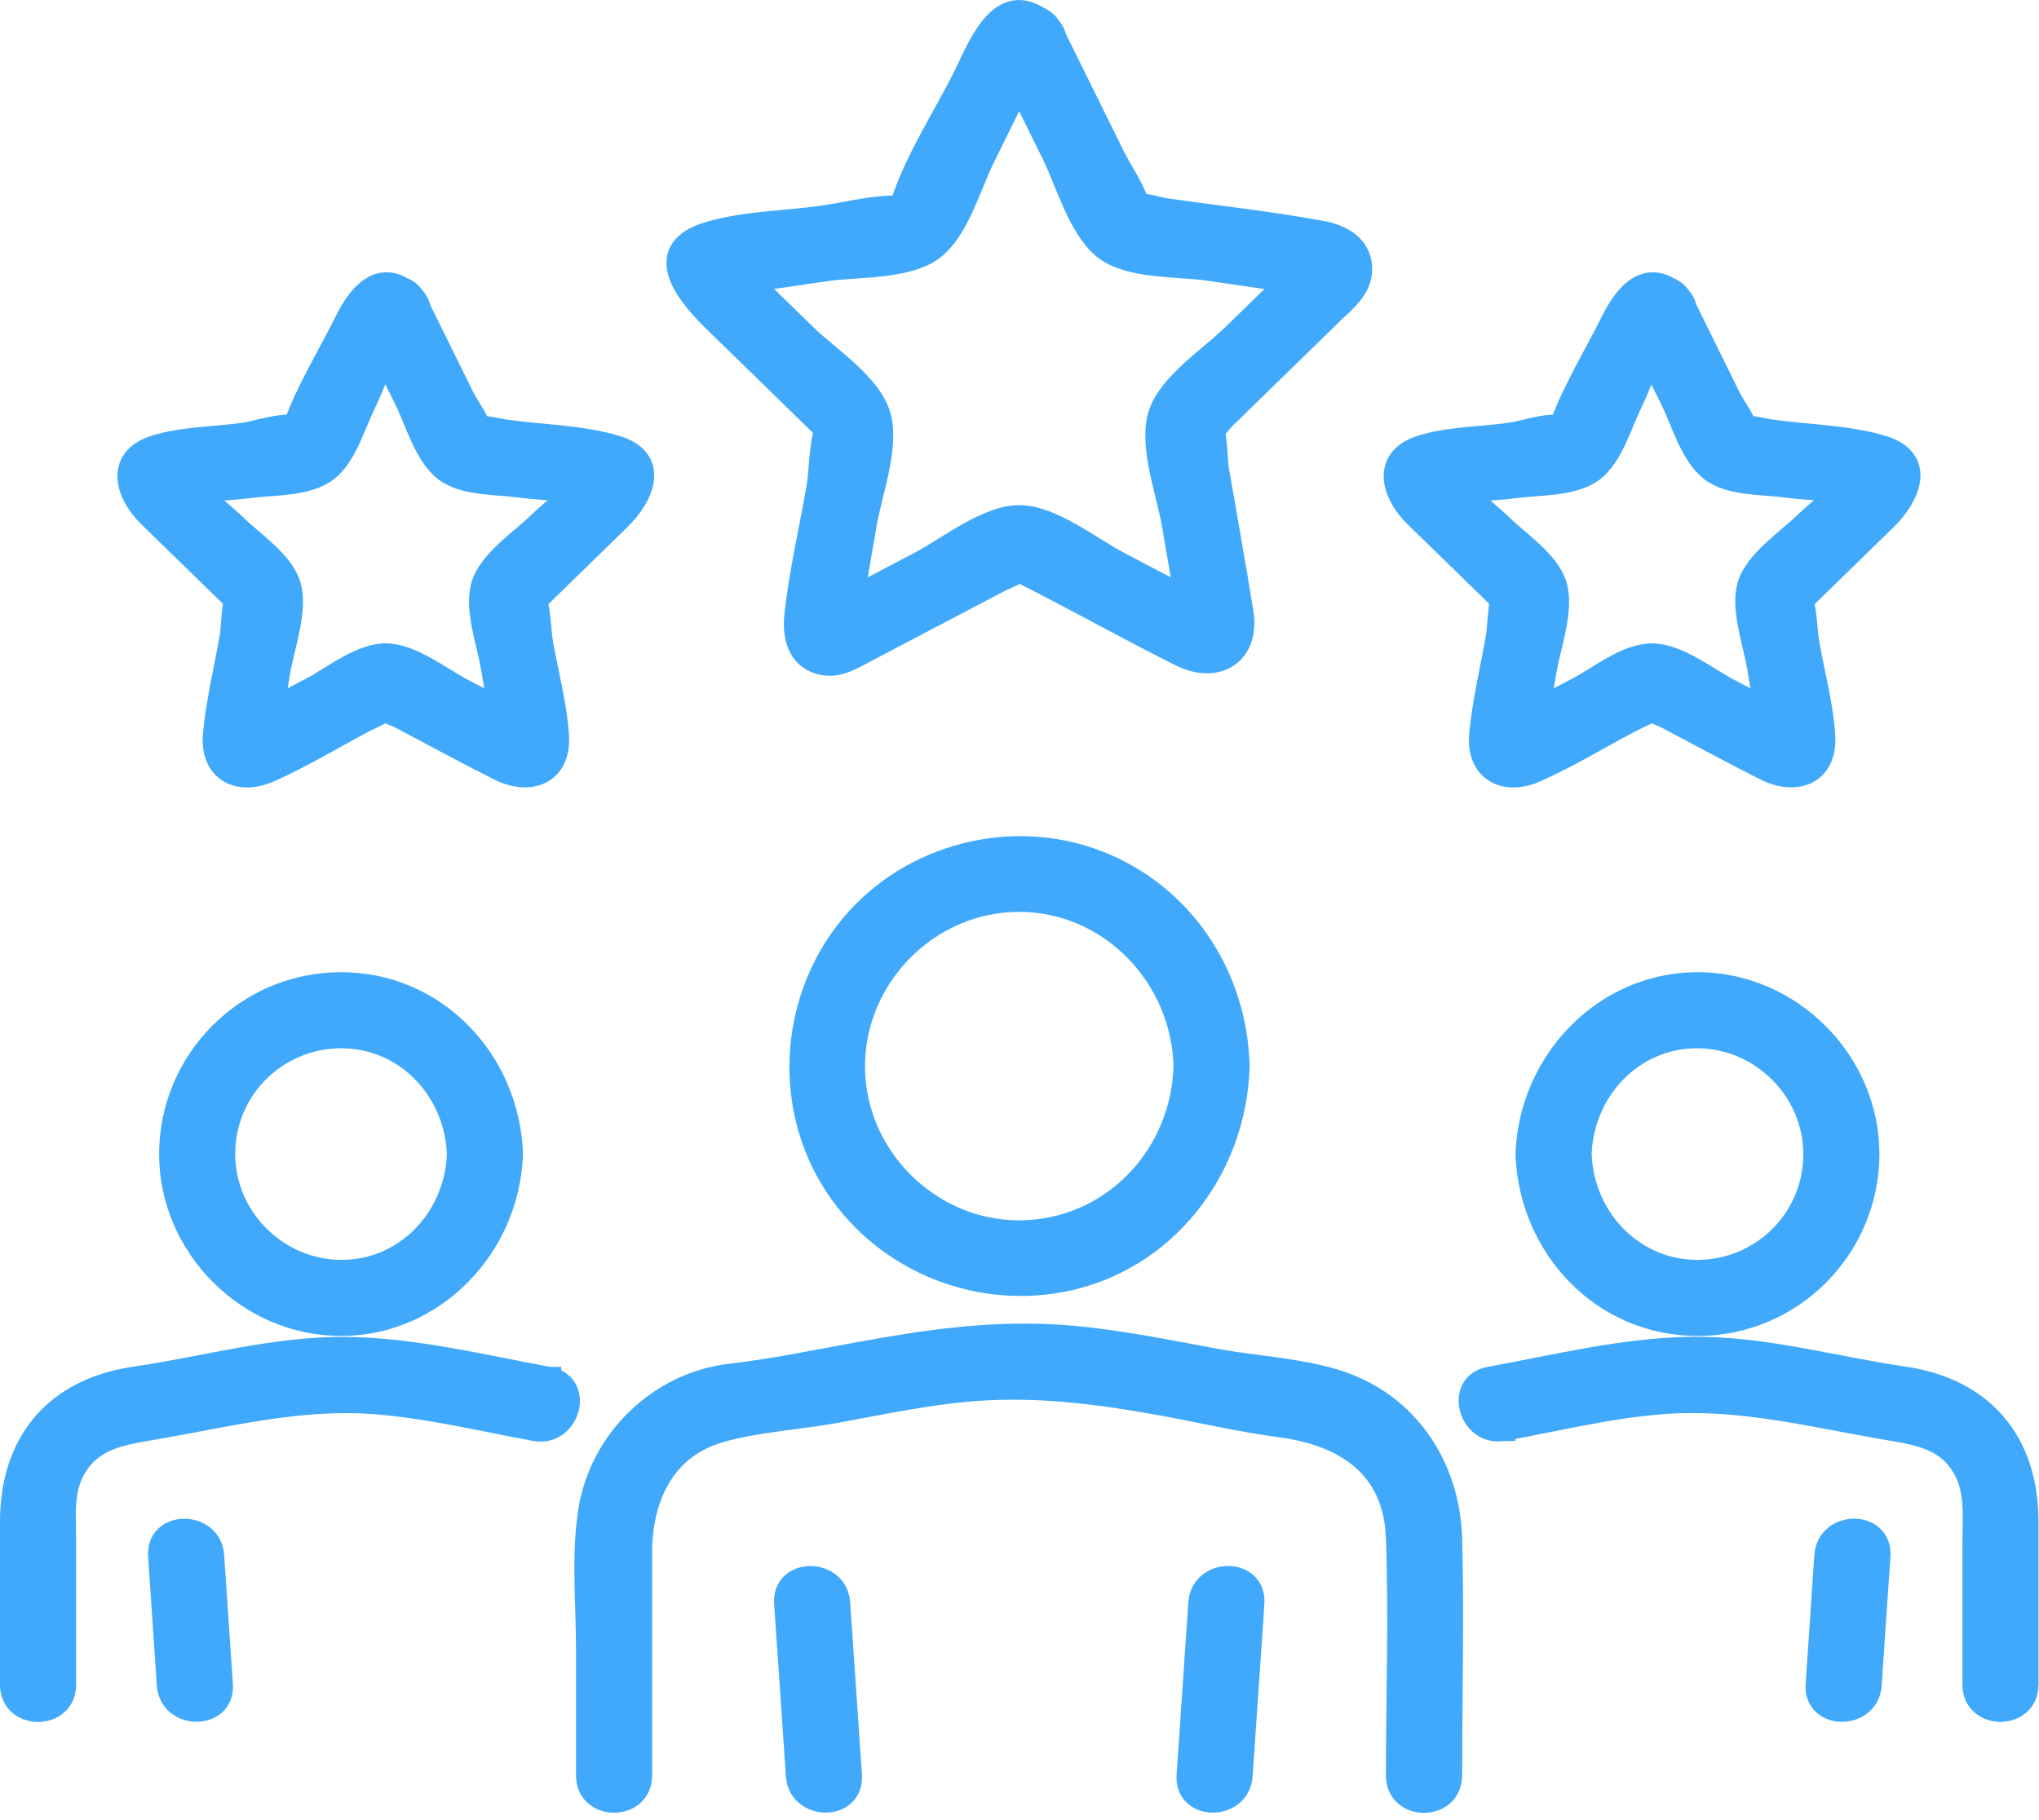
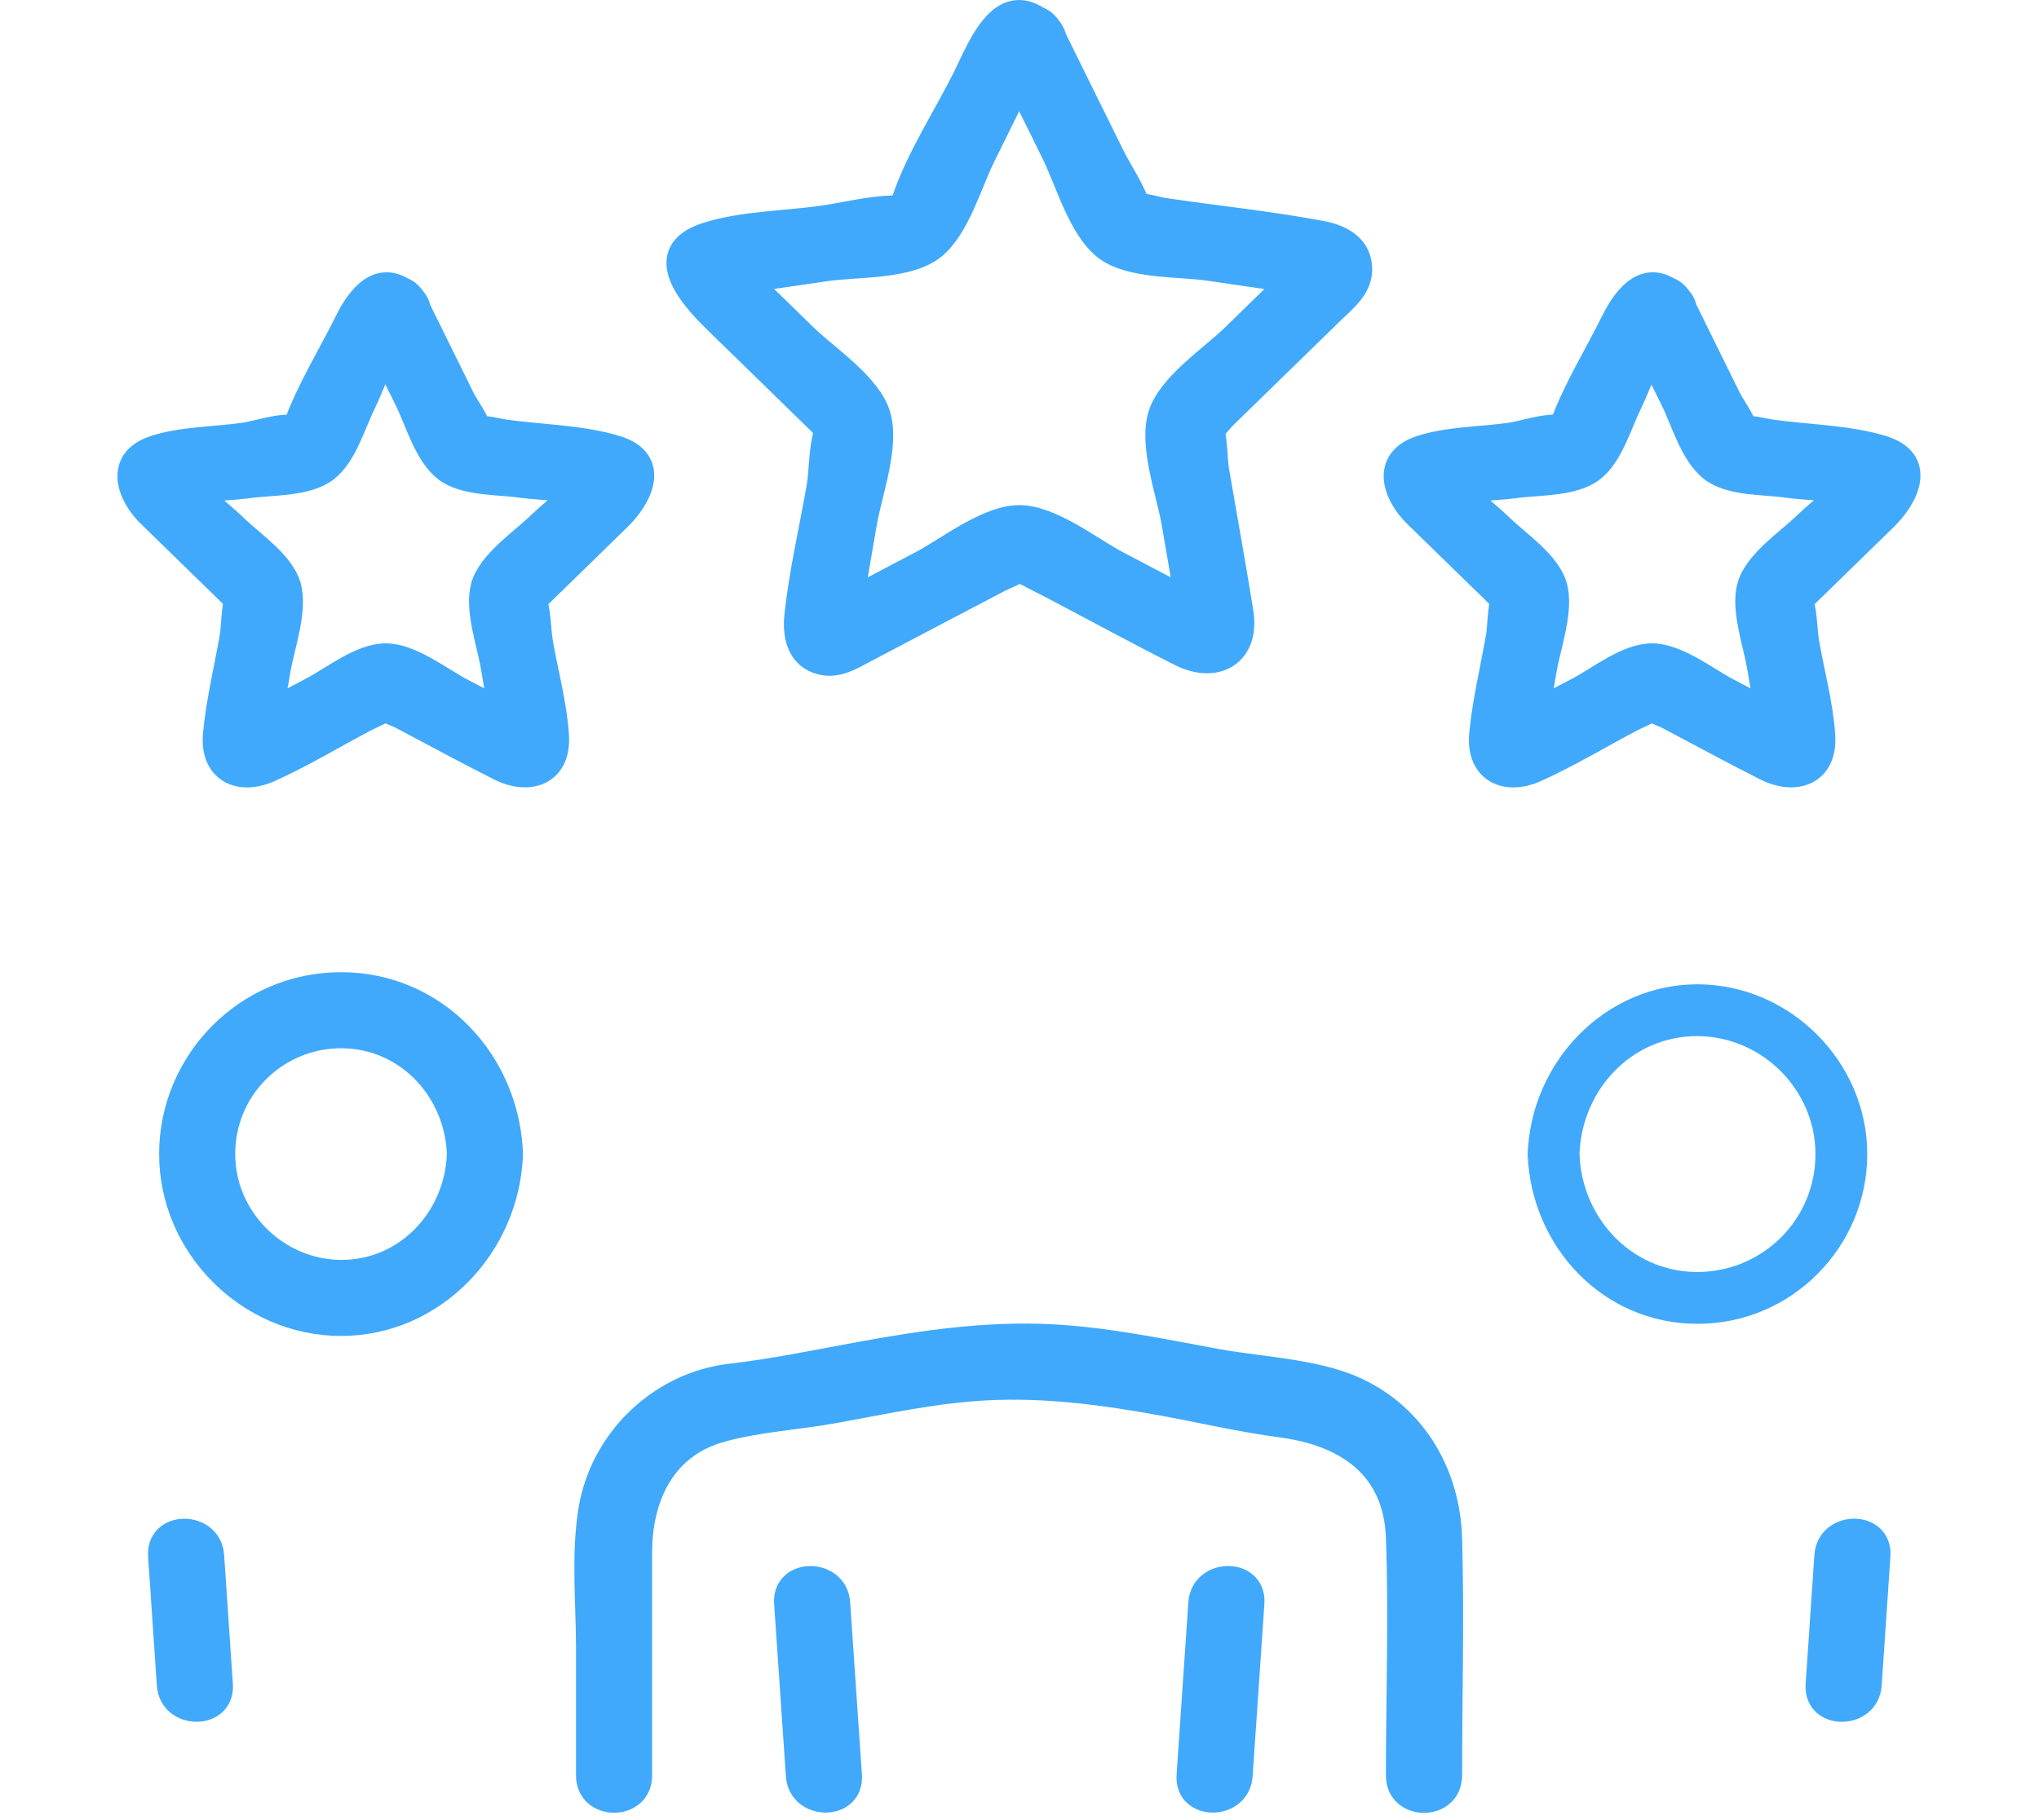
<svg xmlns="http://www.w3.org/2000/svg" fill="none" viewBox="0 0 168 150">
  <path fill="#40A9FB" stroke="#40A9FB" stroke-width="2" d="M82.88 4.69c1.31 2.66 2.63 5.33 3.94 7.99 1.13 2.29 2.15 6.05 4.19 7.71 2 1.63 6.11 1.39 8.52 1.74l5.97.87c.91.13 2.39.1 3.16.55-.33-.42-.65-.85-.98-1.27.06.19.12.37.18.56.07-.55.14-1.1.22-1.64-.34.75-1.35 1.53-2.02 2.18-1.49 1.46-2.99 2.91-4.48 4.37-1.77 1.73-5.28 4.01-6.01 6.52-.73 2.53.71 6.36 1.14 8.86l1.02 5.94c.13.75.27 1.5.39 2.25.1.67-.12 1.03.02.34.33-.42.65-.85.98-1.27.54-.39 1.57.65.29-.13-.58-.35-1.22-.64-1.82-.96-1.85-.97-3.69-1.94-5.54-2.91-2.22-1.17-5.44-3.76-8.07-3.76s-5.85 2.59-8.07 3.76c-1.78.94-3.56 1.87-5.34 2.81-.67.35-1.39.66-2.02 1.06-1.26.8-.28-.28.29.13.33.42.65.85.98 1.27.16.76-.07.28.02-.34.1-.68.23-1.35.35-2.03.35-2.06.71-4.11 1.06-6.17.43-2.49 1.87-6.33 1.14-8.86-.72-2.52-4.23-4.79-6.01-6.52-1.44-1.4-2.88-2.81-4.32-4.21-.71-.69-1.83-1.54-2.19-2.34l.21 1.64c.06-.19.12-.37.18-.56-.33.42-.65.85-.98 1.27.72-.41 2.09-.39 2.93-.51l5.91-.86c2.48-.36 6.75-.11 8.81-1.79 1.98-1.61 2.97-5.23 4.07-7.45.89-1.8 1.78-3.61 2.67-5.41.42-.86.87-2.23 1.52-2.82-.5.21-1.01.42-1.51.62h.59c-.5-.21-1.01-.42-1.51-.62l.46.41c2.03 1.84 5.06-1.17 3.02-3.02-3.59-3.25-5.41 1.56-6.68 4.15-1.66 3.37-3.99 6.86-5.15 10.43-.32 1-.7.48.23.27-.36.08-.78.16-1.14.17-1.85.05-3.81.55-5.64.82-3.08.45-6.68.45-9.65 1.4-4.68 1.51-1.08 5.34.84 7.21 2.86 2.79 5.72 5.57 8.57 8.36.08.08.91 1.02 1.01.98-1.18.4.35-1.84-.3-.86-.71 1.07-.64 3.74-.86 5-.61 3.57-1.48 7.19-1.85 10.79-.16 1.59.22 3.35 2.05 3.8 1.34.33 2.48-.4 3.6-.99 3.67-1.93 7.33-3.86 11-5.78.52-.28 1.29-.52 1.73-.91.1-.09.41-.13.46-.24l.11-.06c.46-.23.04-.24-1.26-.04-.02.05 2.94 1.55 3.2 1.68 3.58 1.88 7.13 3.82 10.74 5.64 2.97 1.5 5.59-.02 5.02-3.49-.63-3.91-1.34-7.81-2.01-11.72-.15-.85-.09-3.25-.66-3.86-.33-.36-.82 1.09-.12.88.44-.13 1.08-1.06 1.41-1.37 2.93-2.86 5.87-5.72 8.8-8.58 1-.98 2.34-1.98 2.37-3.52.03-1.91-1.55-2.75-3.15-3.05-4.27-.8-8.63-1.25-12.93-1.88-.58-.08-1.71-.48-2.28-.33-.68.18.2.48.14.26-.38-1.49-1.52-3.08-2.2-4.46L86.57 2.52c-1.22-2.46-4.9-.3-3.68 2.15l-.01.02ZM30.53 26.95c.99 2 1.98 4.01 2.97 6.01.87 1.76 1.61 4.51 3.22 5.75 1.56 1.19 4.33 1.04 6.19 1.31 1.78.26 5.45.24 6.8 1.02-.33-.43-.65-.85-.98-1.27.04.14.09.27.13.41l.21-1.64c-.62 1.39-3.34 3.38-4.65 4.66-1.4 1.36-4.05 3.11-4.62 5.09-.54 1.91.48 4.72.8 6.6l.78 4.56c.09.51.17 1.03.26 1.54.14.74-.13.93.04.1.33-.42.65-.85.98-1.27.61-.44 1.84.7.76-.11-.37-.28-.89-.47-1.31-.69-1.35-.71-2.69-1.42-4.04-2.12-1.75-.92-4.22-2.88-6.28-2.88-2.06 0-4.35 1.86-6.03 2.75l-4.09 2.15c-.45.24-.97.44-1.38.73-1.18.82-.28-.5.64.17.33.42.65.85.98 1.27.11.55-.14.87.02.03.09-.48.17-.97.25-1.45.26-1.5.51-3 .77-4.5.34-1.96 1.42-4.9.85-6.88-.55-1.92-3.07-3.58-4.41-4.89-1.36-1.33-4.2-3.41-4.86-4.86l.21 1.64c.04-.14.09-.27.13-.41-.33.43-.65.85-.98 1.27 1.29-.74 4.82-.73 6.52-.97 1.92-.28 4.86-.11 6.47-1.35 1.55-1.19 2.26-3.8 3.1-5.49.81-1.64 1.93-5.08 3.1-6.14-.5.21-1.01.42-1.51.62H32c-.5-.21-1.01-.42-1.51-.62.11.1.22.2.34.3 2.03 1.84 5.06-1.17 3.02-3.02-2.46-2.23-4.23-.02-5.3 2.15-1.36 2.75-3.09 5.53-4.15 8.41-.08.22-.4.59-.41.84.03-.83 1.23-.3.27-.54-1.04-.26-3.09.45-4.14.6-2.35.34-5.21.32-7.46 1.08-3.06 1.04-2.09 3.85-.36 5.54 2.25 2.2 4.51 4.39 6.76 6.59.21.21.58.75.86.84.75.24.13-1.47-.19-1.1-.5.57-.49 2.87-.62 3.61-.46 2.68-1.14 5.42-1.39 8.13-.27 2.96 1.97 4.06 4.47 2.95 2.69-1.2 5.27-2.77 7.87-4.14.18-.1 2.51-1.17 2.49-1.31.11.54-1.96-.76-1.08.23.34.38 1.18.62 1.63.86 2.68 1.41 5.34 2.87 8.05 4.23 2.46 1.24 4.93.39 4.73-2.72-.16-2.55-.89-5.17-1.32-7.69-.19-1.08-.14-2.87-.66-3.84-.64-1.2.12 1.18-.44.99.09.03.87-.85.92-.9 2.2-2.15 4.41-4.3 6.61-6.45 1.81-1.76 3.28-4.75-.19-5.83-2.84-.88-6.24-.91-9.19-1.33-.64-.09-1.37-.31-2.02-.29-1.3.02-.03-.29 0 .5-.03-.82-1.12-2.26-1.47-2.97-1.31-2.66-2.63-5.33-3.94-7.99-1.21-2.46-4.9-.3-3.68 2.15l.03-.02ZM134.84 26.95l2.97 6.01c.87 1.76 1.61 4.51 3.23 5.75 1.56 1.19 4.33 1.04 6.19 1.31 1.78.26 5.45.24 6.8 1.02-.33-.43-.65-.85-.98-1.27l.13.41c.07-.55.14-1.1.22-1.64-.62 1.39-3.34 3.38-4.65 4.66-1.4 1.36-4.05 3.11-4.62 5.09-.54 1.91.48 4.72.8 6.6l.78 4.56c.09.51.17 1.03.26 1.54.14.74-.13.93.04.1.33-.42.65-.85.98-1.27.61-.44 1.84.7.76-.11-.37-.28-.89-.47-1.31-.69-1.35-.71-2.69-1.42-4.04-2.12-1.75-.92-4.22-2.88-6.28-2.88-2.06 0-4.35 1.86-6.03 2.75l-4.1 2.15c-.45.24-.97.44-1.38.73-1.18.82-.28-.5.64.17.33.42.65.85.98 1.27.11.55-.14.87.02.03.09-.48.17-.97.25-1.45.26-1.5.51-3 .77-4.5.34-1.96 1.42-4.9.85-6.88-.55-1.92-3.07-3.58-4.41-4.89-1.36-1.33-4.2-3.41-4.86-4.86.07.55.14 1.1.22 1.64.04-.14.09-.27.13-.41-.33.43-.65.85-.98 1.27 1.29-.74 4.82-.73 6.52-.97 1.92-.28 4.86-.11 6.47-1.35 1.55-1.19 2.26-3.8 3.1-5.49.81-1.64 1.93-5.08 3.1-6.14-.5.21-1.01.42-1.51.62h.43c-.5-.21-1.01-.42-1.51-.62.11.1.22.2.34.3 2.03 1.84 5.06-1.17 3.02-3.02-2.46-2.23-4.23-.02-5.3 2.15-1.36 2.75-3.09 5.53-4.15 8.41-.08.22-.4.59-.41.84.03-.83 1.23-.3.27-.54-1.04-.26-3.09.45-4.14.6-2.35.34-5.21.32-7.46 1.08-3.06 1.04-2.09 3.85-.36 5.54 2.25 2.2 4.51 4.39 6.76 6.59.21.21.58.75.86.84.75.24.13-1.47-.19-1.1-.5.57-.49 2.87-.62 3.61-.46 2.68-1.14 5.42-1.39 8.13-.27 2.96 1.97 4.06 4.47 2.95 2.69-1.2 5.27-2.77 7.87-4.14.18-.1 2.51-1.17 2.49-1.31.11.54-1.96-.76-1.08.23.34.38 1.18.62 1.63.86 2.68 1.41 5.34 2.87 8.05 4.23 2.46 1.24 4.93.39 4.73-2.72-.16-2.55-.89-5.17-1.32-7.69-.19-1.08-.14-2.87-.66-3.84-.64-1.2.12 1.18-.44.99.09.03.87-.85.92-.9 2.2-2.15 4.41-4.3 6.61-6.45 1.81-1.76 3.28-4.75-.19-5.83-2.84-.88-6.24-.91-9.19-1.33-.64-.09-1.37-.31-2.02-.29-1.3.02-.03-.29 0 .5-.03-.82-1.12-2.26-1.47-2.97-1.31-2.66-2.63-5.33-3.94-7.99-1.22-2.46-4.9-.3-3.68 2.15l.01-.02ZM102.21 146.329c.32-4.74.64-9.48.97-14.22.19-2.74-4.08-2.73-4.27 0-.32 4.74-.64 9.48-.97 14.22-.19 2.74 4.08 2.73 4.27 0ZM64.78 132.109c.32 4.74.64 9.48.97 14.22.18 2.72 4.45 2.75 4.27 0-.32-4.74-.64-9.48-.97-14.22-.18-2.72-4.45-2.74-4.27 0Z" />
  <path fill="#40A9FB" stroke="#40A9FB" stroke-width="2" d="M119.47 146.329c0-6.5.18-13.02 0-19.52-.15-5.26-2.85-10.03-7.73-12.3-3.31-1.54-7.89-1.69-11.5-2.35-4.49-.82-8.97-1.78-13.54-2.02-5.32-.28-10.51.47-15.73 1.42-3.57.65-7.16 1.41-10.75 1.82-5.83.66-10.63 5.31-11.57 11.08-.6 3.69-.19 7.69-.19 11.4v10.47c0 2.75 4.27 2.75 4.27 0v-18.37c0-4.5 1.86-8.7 6.54-10.06 2.97-.87 6.5-1.06 9.56-1.62 4.11-.75 8.22-1.65 12.4-1.87 4.95-.26 9.75.39 14.59 1.27 3.22.59 6.45 1.35 9.7 1.78 5.34.7 9.46 3.37 9.67 9.25.24 6.53 0 13.1 0 19.63 0 2.75 4.27 2.75 4.27 0l.01-.01Z" />
-   <path fill="#40A9FB" d="M97.69 87.86c-.19 7.49-6.09 13.689-13.71 13.709-7.46.02-13.73-6.25-13.71-13.71.02-7.48 6.22-13.71 13.71-13.71 7.49 0 13.52 6.24 13.71 13.71.07 2.74 4.34 2.75 4.27 0-.19-7.44-4.58-14.1-11.6-16.8-7.02-2.69-15.28-.55-20.11 5.21-4.88 5.82-5.62 14.36-1.66 20.88 3.88 6.39 11.43 9.7 18.76 8.36 8.52-1.56 14.39-9.15 14.61-17.65.07-2.75-4.2-2.74-4.27 0Z" />
-   <path stroke="#40A9FB" stroke-width="2" d="M97.69 87.86c-.19 7.49-6.09 13.689-13.71 13.709-7.46.02-13.73-6.25-13.71-13.71.02-7.48 6.22-13.71 13.71-13.71 7.49 0 13.52 6.24 13.71 13.71Zm0 0c.07 2.74 4.34 2.75 4.27 0m-4.27 0c.07-2.74 4.34-2.75 4.27 0m0 0c-.19-7.44-4.58-14.1-11.6-16.8-7.02-2.69-15.28-.55-20.11 5.21-4.88 5.82-5.62 14.36-1.66 20.88 3.88 6.389 11.43 9.699 18.76 8.359 8.52-1.56 14.39-9.15 14.61-17.65Z" />
  <path fill="#40A9FB" stroke="#40A9FB" stroke-width="2" d="m150.49 128.209-.72 10.64c-.19 2.74 4.08 2.73 4.27 0l.72-10.64c.19-2.74-4.08-2.73-4.27 0Z" />
-   <path fill="#40A9FB" stroke="#40A9FB" stroke-width="2" d="M123.85 117.759c4.4-.81 8.87-1.91 13.34-2.23 6.02-.43 11.8 1.01 17.68 2.04 2.93.52 5.75.73 7.21 3.8.83 1.75.61 3.81.61 5.7v11.77c0 2.75 4.27 2.75 4.27 0v-13.44c0-6.54-3.64-10.85-10.13-11.79-5.86-.85-11.53-2.52-17.5-2.44-5.57.08-11.15 1.47-16.61 2.47-2.7.49-1.55 4.61 1.13 4.11v.01Z" />
  <path fill="#40A9FB" d="M125.87 95.11c.26 7.599 6.18 13.989 13.99 13.989 7.81 0 13.99-6.38 13.99-13.99s-6.38-13.99-13.99-13.99-13.73 6.38-13.99 13.99c-.09 2.75 4.17 2.74 4.27 0 .18-5.27 4.29-9.74 9.72-9.72 5.3.02 9.72 4.41 9.72 9.72 0 5.31-4.18 9.49-9.31 9.71-5.58.24-9.94-4.26-10.13-9.71-.09-2.74-4.36-2.75-4.27 0Z" />
-   <path stroke="#40A9FB" stroke-width="2" d="M125.87 95.11c.26 7.599 6.18 13.989 13.99 13.989 7.81 0 13.99-6.38 13.99-13.99s-6.38-13.99-13.99-13.99-13.73 6.38-13.99 13.99Zm0 0c-.09 2.75 4.17 2.74 4.27 0m-4.27 0c-.09-2.75 4.18-2.74 4.27 0m0 0c.18-5.27 4.29-9.74 9.72-9.72 5.3.02 9.72 4.41 9.72 9.72 0 5.309-4.18 9.489-9.31 9.709-5.58.24-9.94-4.26-10.13-9.71Z" />
  <path fill="#40A9FB" stroke="#40A9FB" stroke-width="2" d="m13.2 128.209.72 10.64c.18 2.72 4.45 2.74 4.27 0l-.72-10.64c-.19-2.72-4.45-2.74-4.27 0Z" />
-   <path fill="#40A9FB" stroke="#40A9FB" stroke-width="2" d="M45.24 113.649c-5.46-1-11.04-2.39-16.61-2.47-5.97-.08-11.65 1.59-17.5 2.44-6.49.94-10.13 5.25-10.13 11.79v13.44c0 2.75 4.27 2.75 4.27 0v-11.77c0-1.88-.23-3.96.61-5.7 1.46-3.03 4.28-3.29 7.21-3.8 5.87-1.03 11.67-2.48 17.68-2.04 4.47.33 8.93 1.42 13.34 2.23 2.68.49 3.83-3.62 1.13-4.11v-.01Z" />
  <path fill="#40A9FB" d="M37.82 95.11c-.18 5.269-4.29 9.739-9.72 9.719-5.3-.02-9.72-4.41-9.72-9.72 0-5.31 4.18-9.49 9.31-9.71 5.58-.24 9.94 4.26 10.13 9.71.09 2.74 4.36 2.75 4.27 0-.26-7.6-6.18-13.99-13.99-13.99-7.81 0-13.99 6.38-13.99 13.99s6.38 13.99 13.99 13.99 13.73-6.38 13.99-13.99c.09-2.75-4.17-2.74-4.27 0Z" />
  <path stroke="#40A9FB" stroke-width="2" d="M37.82 95.11c-.18 5.269-4.29 9.739-9.72 9.719-5.3-.02-9.72-4.41-9.72-9.72 0-5.31 4.18-9.49 9.31-9.71 5.58-.24 9.94 4.26 10.13 9.71Zm0 0c.09 2.74 4.36 2.75 4.27 0m-4.27 0c.1-2.74 4.36-2.75 4.27 0m0 0c-.26-7.6-6.18-13.99-13.99-13.99-7.81 0-13.99 6.38-13.99 13.99 0 7.609 6.38 13.989 13.99 13.989s13.73-6.38 13.99-13.99Z" />
</svg>